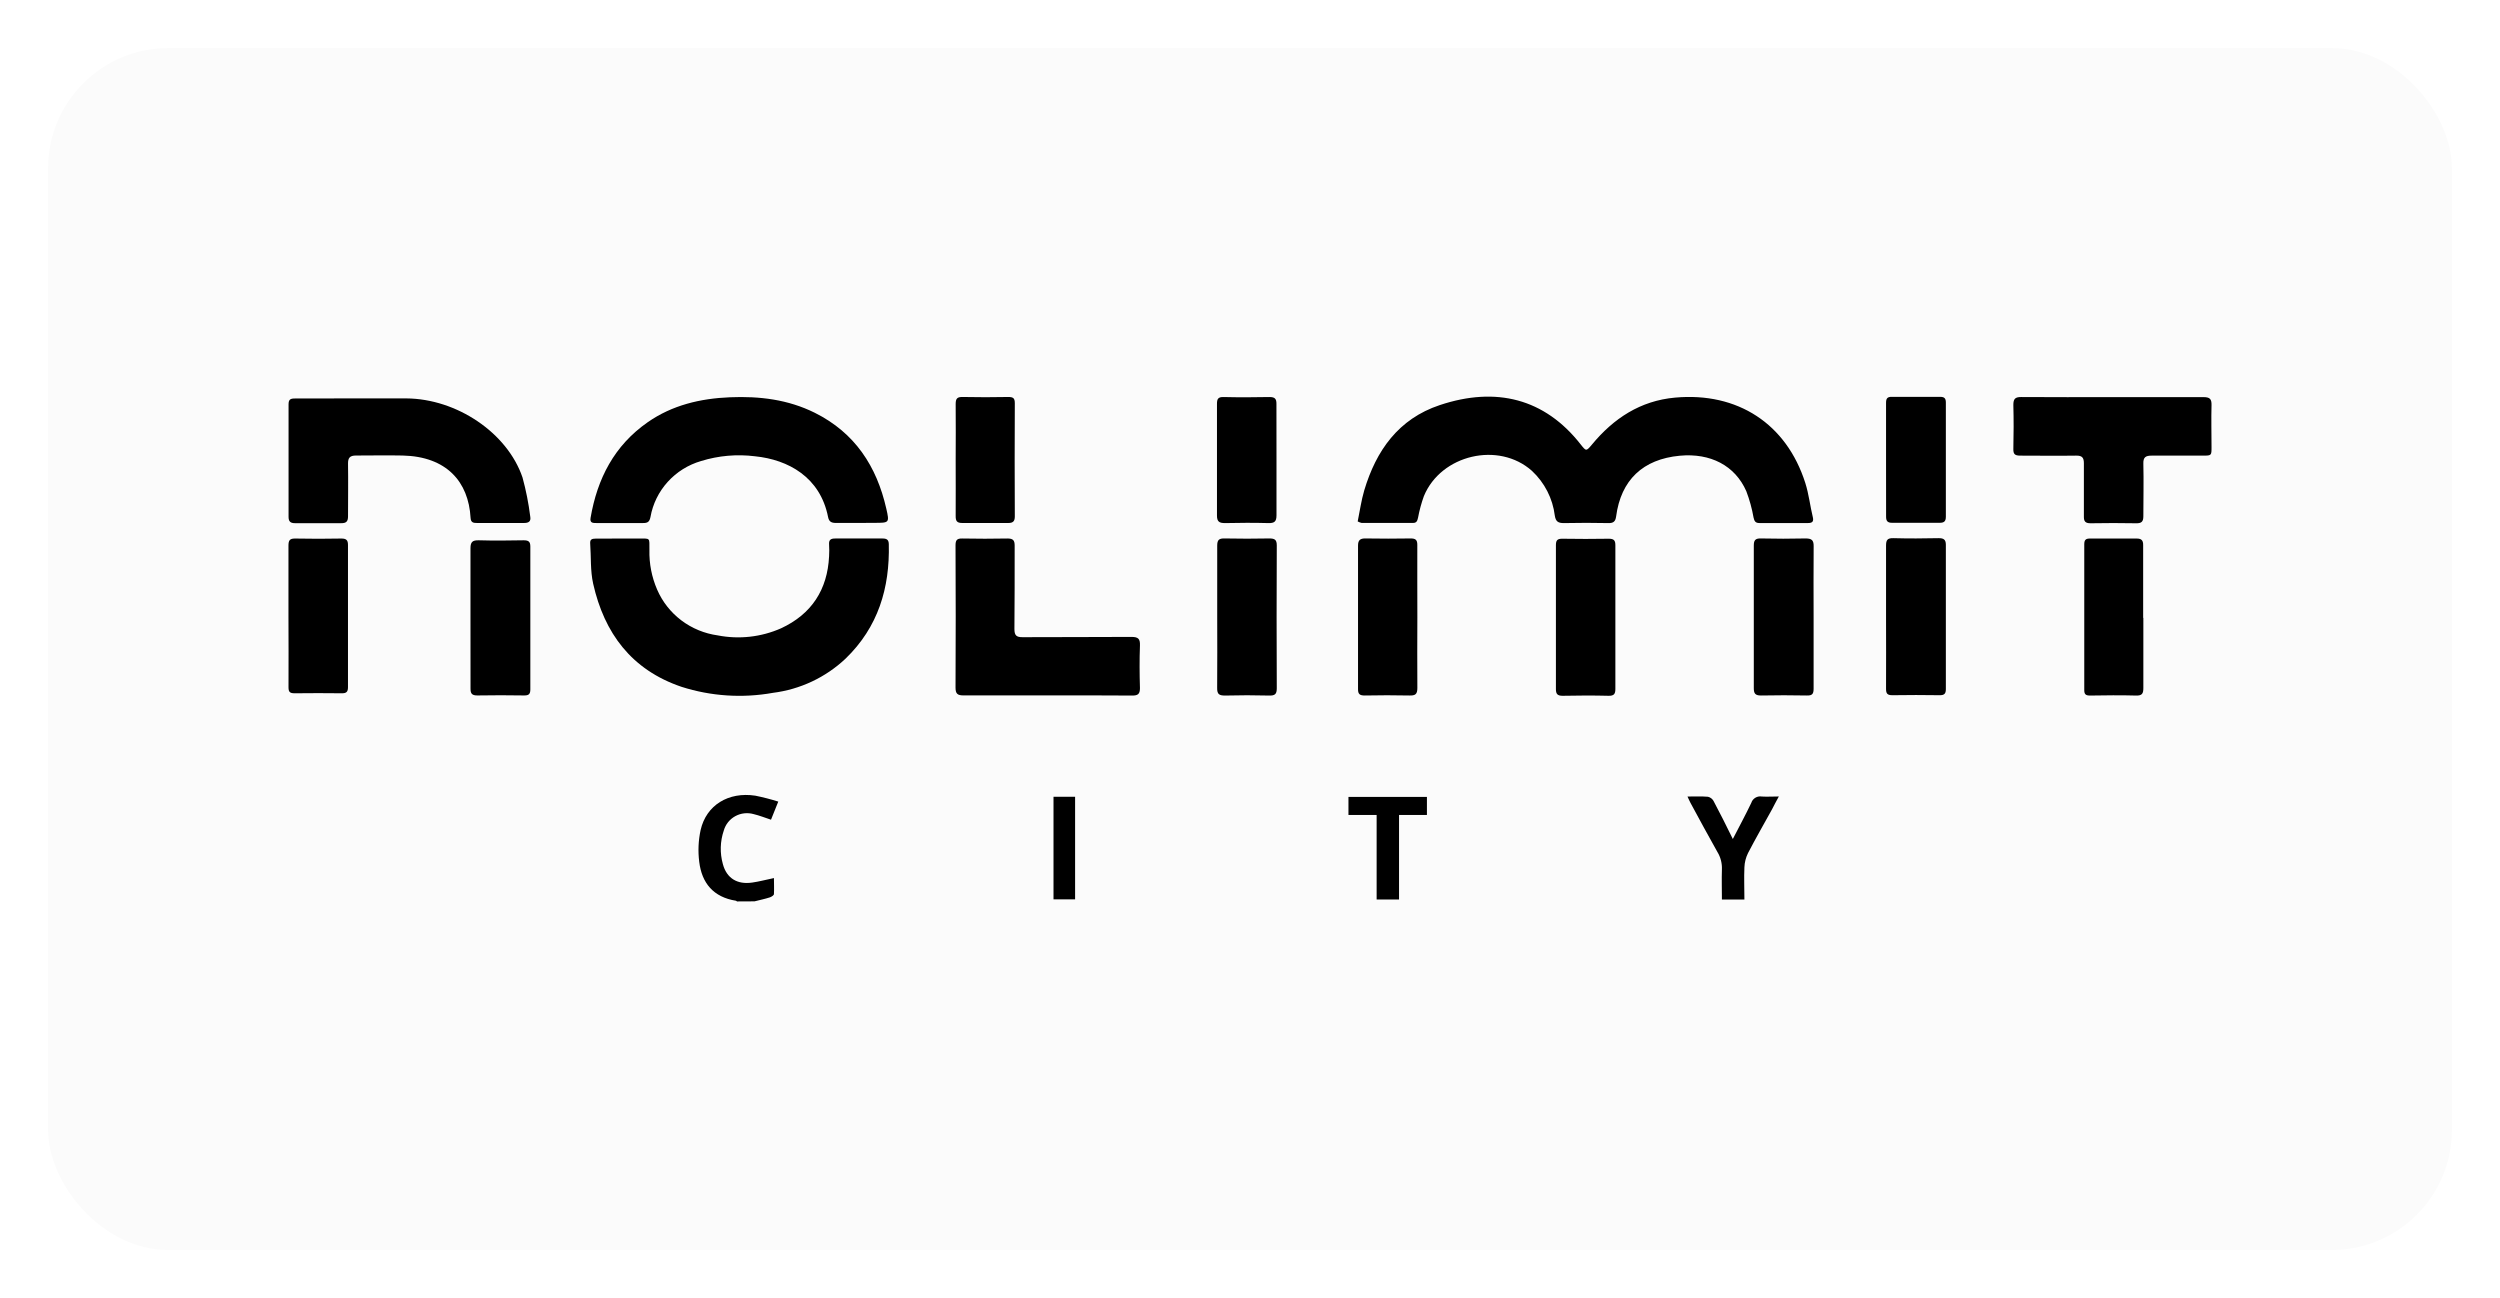
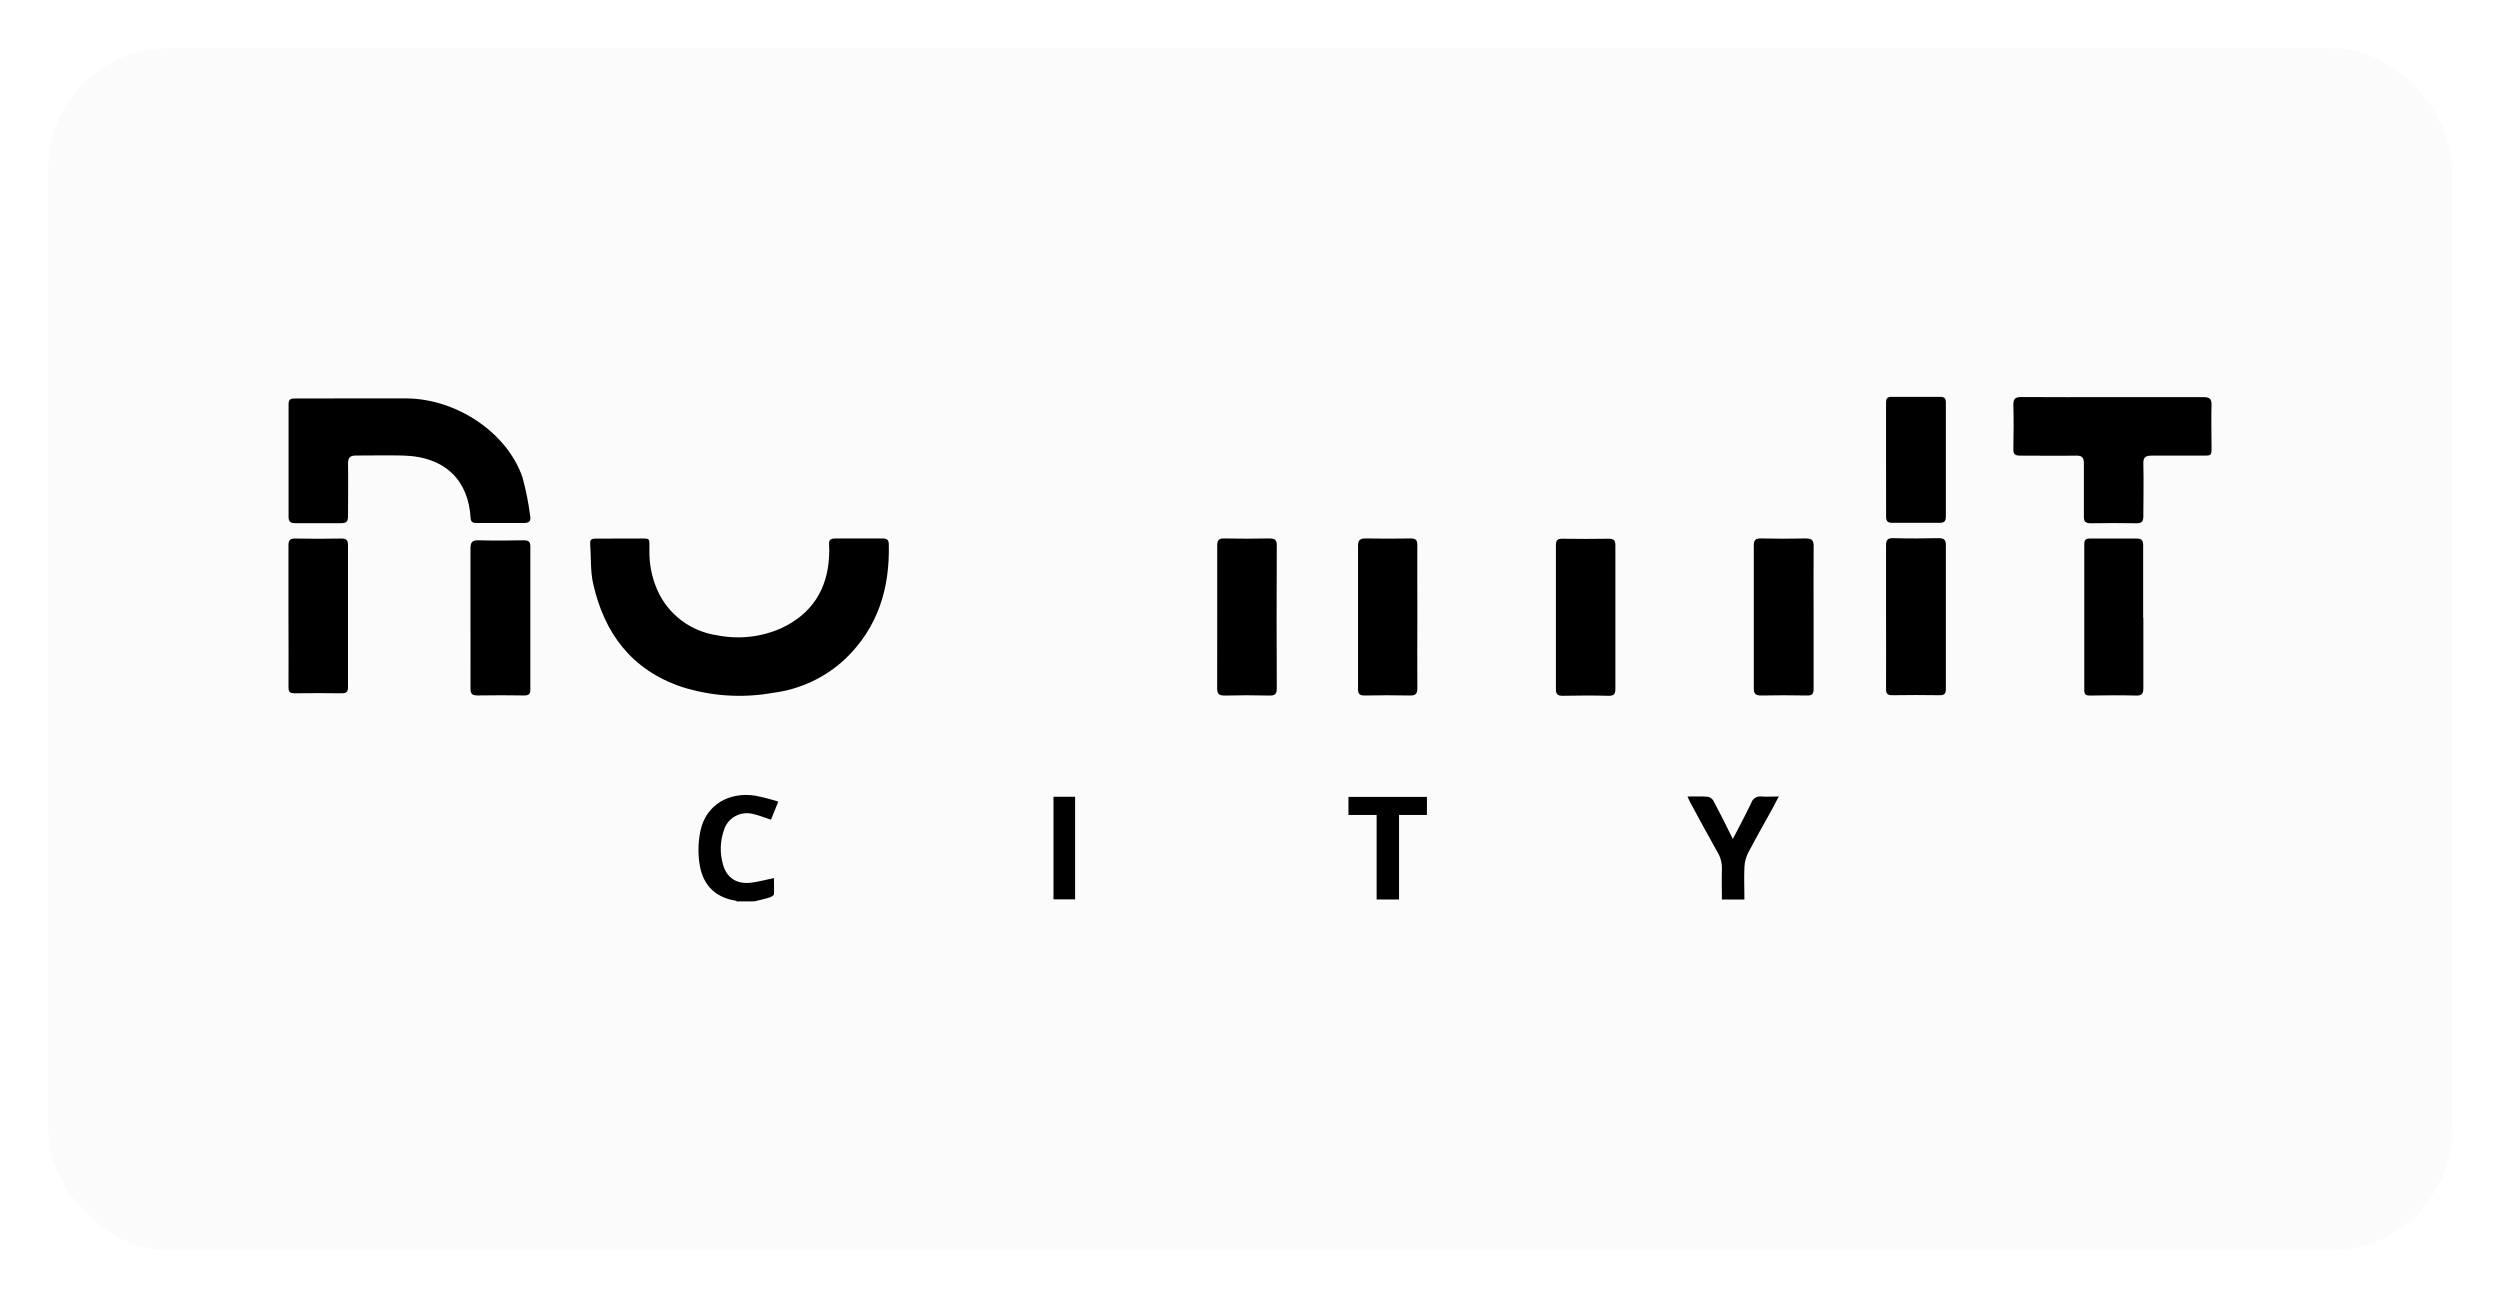
<svg xmlns="http://www.w3.org/2000/svg" width="208" height="108" viewBox="0 0 208 108" fill="none">
  <g filter="url(#filter0_d_587_2)">
    <rect x="4" y="4" width="200" height="100" rx="10" fill="#FBFBFB" />
  </g>
  <path d="M61.316 75C61.288 74.98 61.26 74.945 61.228 74.941C59.352 74.645 58.388 73.466 58.176 71.703C58.064 70.82 58.103 69.925 58.292 69.056C58.764 66.985 60.608 65.861 62.84 66.2C63.486 66.331 64.124 66.495 64.752 66.693L64.148 68.2C63.644 68.034 63.184 67.849 62.704 67.734C62.45 67.662 62.184 67.64 61.921 67.669C61.658 67.698 61.404 67.779 61.173 67.906C60.942 68.033 60.739 68.204 60.575 68.408C60.412 68.613 60.291 68.848 60.22 69.099C59.911 70.003 59.885 70.977 60.144 71.896C60.46 73.079 61.344 73.608 62.58 73.43C63.16 73.347 63.732 73.193 64.392 73.055C64.392 73.501 64.416 73.943 64.392 74.385C64.392 74.487 64.184 74.617 64.052 74.661C63.652 74.791 63.2 74.885 62.776 74.992L61.316 75Z" fill="black" />
-   <path d="M112.96 43.383C113.136 42.527 113.256 41.647 113.504 40.803C114.492 37.494 116.344 34.851 119.792 33.703C124.452 32.149 128.512 33.139 131.52 36.985C131.968 37.553 131.976 37.553 132.452 36.985C134.252 34.812 136.472 33.34 139.372 33.08C144.572 32.611 148.632 35.261 150.2 40.18C150.496 41.111 150.6 42.097 150.832 43.051C150.908 43.395 150.776 43.517 150.432 43.517C149.084 43.517 147.732 43.517 146.384 43.517C146.048 43.517 145.964 43.359 145.896 43.063C145.765 42.314 145.562 41.578 145.292 40.866C144.352 38.732 142.308 37.679 139.756 37.916C136.688 38.204 134.86 39.939 134.46 42.976C134.404 43.371 134.252 43.529 133.828 43.521C132.588 43.497 131.348 43.493 130.112 43.521C129.62 43.521 129.436 43.379 129.36 42.901C129.186 41.478 128.513 40.159 127.456 39.174C124.692 36.709 119.892 37.825 118.468 41.276C118.259 41.857 118.097 42.453 117.984 43.059C117.924 43.308 117.884 43.513 117.556 43.509C116.132 43.509 114.708 43.509 113.288 43.509C113.173 43.481 113.063 43.439 112.96 43.383Z" fill="black" />
  <path d="M51.6 44.806H53.04C54.172 44.806 54.016 44.704 54.032 45.757C54.004 46.888 54.222 48.011 54.672 49.051C55.108 50.062 55.802 50.945 56.686 51.614C57.571 52.282 58.616 52.713 59.72 52.865C61.493 53.211 63.331 53.005 64.98 52.277C67.532 51.094 68.844 49.054 68.98 46.286C69 45.959 69 45.631 68.98 45.303C68.948 44.909 69.128 44.799 69.5 44.803C70.812 44.803 72.124 44.803 73.436 44.803C73.784 44.803 73.94 44.917 73.948 45.268C74.04 48.916 73.064 52.178 70.348 54.801C68.693 56.362 66.575 57.359 64.304 57.645C61.767 58.1 59.156 57.928 56.704 57.144C52.532 55.732 50.276 52.667 49.352 48.569C49.108 47.485 49.184 46.329 49.104 45.209C49.08 44.877 49.256 44.814 49.54 44.814L51.6 44.806Z" fill="black" />
-   <path d="M71.436 43.509C70.804 43.509 70.176 43.509 69.548 43.509C69.176 43.509 68.972 43.406 68.896 43.02C68.244 39.695 65.576 38.243 62.82 37.963C61.311 37.774 59.779 37.908 58.328 38.358C57.257 38.67 56.295 39.271 55.552 40.094C54.808 40.916 54.312 41.927 54.12 43.012C54.04 43.406 53.896 43.521 53.508 43.517C52.216 43.517 50.92 43.517 49.624 43.517C49.328 43.517 49.06 43.517 49.136 43.083C49.692 39.833 51.1 37.072 53.892 35.127C55.932 33.707 58.264 33.155 60.728 33.053C63.192 32.95 65.564 33.238 67.788 34.342C71.136 36.011 72.944 38.807 73.74 42.318C74.012 43.501 73.988 43.501 72.764 43.501L71.436 43.509Z" fill="black" />
  <path d="M29.404 33.147C30.864 33.147 32.324 33.147 33.804 33.147C37.992 33.175 42.204 35.999 43.472 39.722C43.764 40.791 43.98 41.878 44.116 42.976C44.192 43.391 43.98 43.517 43.58 43.513C42.288 43.513 40.992 43.513 39.696 43.513C39.388 43.513 39.176 43.485 39.152 43.087C38.984 40.077 37.152 37.983 33.504 37.9C32.208 37.873 30.912 37.9 29.62 37.9C29.104 37.9 28.948 38.097 28.956 38.586C28.98 40.042 28.956 41.497 28.956 42.957C28.956 43.375 28.82 43.536 28.38 43.529C27.104 43.529 25.828 43.529 24.552 43.529C24.152 43.529 24.004 43.383 24.008 42.98C24.008 39.867 24.008 36.754 24.008 33.64C24.008 33.246 24.156 33.151 24.528 33.155C26.148 33.159 27.776 33.147 29.404 33.147Z" fill="black" />
-   <path d="M87.156 57.858C84.828 57.858 82.496 57.858 80.168 57.858C79.66 57.858 79.5 57.72 79.5 57.207C79.521 53.263 79.521 49.319 79.5 45.374C79.5 44.956 79.604 44.795 80.052 44.803C81.312 44.826 82.568 44.83 83.824 44.803C84.3 44.803 84.42 44.964 84.42 45.402C84.42 47.713 84.42 50.025 84.4 52.336C84.4 52.873 84.568 53.019 85.096 53.014C88.108 52.995 91.124 53.014 94.136 52.991C94.704 52.991 94.864 53.153 94.844 53.701C94.8 54.884 94.808 56.067 94.844 57.251C94.844 57.744 94.672 57.874 94.2 57.87C91.852 57.85 89.504 57.858 87.156 57.858Z" fill="black" />
  <path d="M175.791 33.041C178.307 33.041 180.823 33.041 183.339 33.041C183.855 33.041 184.011 33.198 183.999 33.699C183.967 34.863 183.999 36.03 183.999 37.194C183.999 37.896 183.999 37.908 183.299 37.908C181.875 37.908 180.451 37.908 179.027 37.908C178.507 37.908 178.311 38.042 178.327 38.586C178.363 40.042 178.327 41.497 178.327 42.953C178.327 43.406 178.171 43.548 177.715 43.536C176.459 43.513 175.199 43.513 173.943 43.536C173.495 43.536 173.371 43.379 173.379 42.961C173.379 41.489 173.379 40.014 173.379 38.539C173.379 38.066 173.219 37.9 172.739 37.908C171.187 37.932 169.631 37.908 168.079 37.908C167.643 37.908 167.499 37.786 167.511 37.352C167.539 36.133 167.543 34.91 167.511 33.691C167.511 33.191 167.655 33.029 168.171 33.033C170.723 33.053 173.259 33.041 175.791 33.041Z" fill="black" />
  <path d="M150.892 51.346C150.892 53.318 150.892 55.318 150.892 57.302C150.892 57.724 150.784 57.878 150.336 57.866C149.06 57.842 147.78 57.839 146.508 57.866C146.02 57.866 145.916 57.681 145.916 57.251C145.916 53.306 145.916 49.356 145.916 45.398C145.916 44.956 146.032 44.787 146.504 44.799C147.744 44.828 148.982 44.828 150.22 44.799C150.719 44.799 150.904 44.929 150.896 45.45C150.876 47.414 150.892 49.382 150.892 51.346Z" fill="black" />
  <path d="M156.919 51.322C156.919 49.35 156.919 47.378 156.919 45.406C156.919 44.945 157.015 44.763 157.527 44.775C158.783 44.81 160.039 44.803 161.295 44.775C161.695 44.775 161.895 44.877 161.895 45.319C161.895 49.321 161.895 53.326 161.895 57.334C161.895 57.7 161.779 57.846 161.383 57.842C160.071 57.823 158.759 57.819 157.447 57.842C157.015 57.842 156.919 57.696 156.919 57.306C156.931 55.326 156.919 53.326 156.919 51.322Z" fill="black" />
  <path d="M39.144 51.405C39.144 49.476 39.144 47.548 39.144 45.619C39.144 45.079 39.32 44.941 39.84 44.952C41.08 44.988 42.32 44.976 43.556 44.952C43.956 44.952 44.124 45.047 44.124 45.465C44.124 49.433 44.124 53.4 44.124 57.365C44.124 57.759 43.98 57.866 43.604 57.862C42.308 57.842 41.012 57.838 39.72 57.862C39.28 57.862 39.144 57.72 39.148 57.298C39.152 55.334 39.144 53.37 39.144 51.405Z" fill="black" />
-   <path d="M101.272 51.295C101.272 49.323 101.272 47.35 101.272 45.402C101.272 44.913 101.424 44.787 101.9 44.799C103.136 44.826 104.376 44.822 105.612 44.799C106.056 44.799 106.228 44.905 106.228 45.374C106.209 49.34 106.209 53.304 106.228 57.267C106.228 57.764 106.064 57.882 105.588 57.87C104.366 57.838 103.148 57.838 101.932 57.87C101.44 57.87 101.26 57.767 101.268 57.243C101.288 55.259 101.272 53.279 101.272 51.295Z" fill="black" />
+   <path d="M101.272 51.295C101.272 49.323 101.272 47.35 101.272 45.402C101.272 44.913 101.424 44.787 101.9 44.799C103.136 44.826 104.376 44.822 105.612 44.799C106.056 44.799 106.228 44.905 106.228 45.374C106.209 49.34 106.209 53.304 106.228 57.267C106.228 57.764 106.064 57.882 105.588 57.87C104.366 57.838 103.148 57.838 101.932 57.87C101.44 57.87 101.26 57.767 101.268 57.243Z" fill="black" />
  <path d="M117.924 51.346C117.924 53.318 117.904 55.29 117.924 57.239C117.924 57.767 117.752 57.878 117.26 57.866C116.024 57.838 114.784 57.842 113.548 57.866C113.148 57.866 112.988 57.764 112.988 57.353C112.988 53.37 112.988 49.385 112.988 45.398C112.988 44.952 113.152 44.791 113.612 44.799C114.868 44.822 116.124 44.818 117.38 44.799C117.78 44.799 117.924 44.929 117.92 45.339C117.912 47.343 117.924 49.342 117.924 51.346Z" fill="black" />
  <path d="M134.399 51.401C134.399 53.374 134.399 55.346 134.399 57.318C134.399 57.712 134.303 57.898 133.843 57.89C132.567 57.858 131.292 57.862 130.016 57.89C129.572 57.89 129.448 57.736 129.452 57.318C129.452 53.334 129.452 49.349 129.452 45.363C129.452 44.968 129.556 44.818 129.98 44.822C131.272 44.846 132.567 44.842 133.859 44.822C134.279 44.822 134.399 44.968 134.399 45.363C134.399 47.362 134.399 49.382 134.399 51.401Z" fill="black" />
  <path d="M178.327 51.405C178.327 53.35 178.327 55.298 178.327 57.243C178.327 57.7 178.227 57.886 177.715 57.87C176.443 57.834 175.167 57.85 173.891 57.87C173.531 57.87 173.407 57.764 173.411 57.404C173.411 53.366 173.411 49.327 173.411 45.288C173.411 44.937 173.519 44.803 173.883 44.806C175.175 44.806 176.471 44.806 177.763 44.806C178.163 44.806 178.315 44.949 178.311 45.351C178.311 47.37 178.311 49.39 178.311 51.409L178.327 51.405Z" fill="black" />
  <path d="M24 51.24C24 49.295 24 47.347 24 45.402C24 44.968 24.096 44.795 24.576 44.806C25.852 44.834 27.128 44.83 28.4 44.806C28.8 44.806 28.952 44.929 28.952 45.335C28.952 49.279 28.952 53.224 28.952 57.168C28.952 57.539 28.84 57.685 28.448 57.681C27.136 57.665 25.824 57.665 24.512 57.681C24.112 57.681 24.004 57.566 24.004 57.184C24.02 55.184 24 53.212 24 51.24Z" fill="black" />
  <path d="M156.919 38.224C156.919 36.646 156.919 35.092 156.919 33.526C156.919 33.159 157.015 33.009 157.415 33.017C158.747 33.017 160.079 33.017 161.415 33.017C161.783 33.017 161.895 33.151 161.895 33.494C161.895 36.65 161.895 39.817 161.895 42.996C161.895 43.391 161.731 43.501 161.363 43.497C160.049 43.497 158.735 43.497 157.423 43.497C157.023 43.497 156.919 43.331 156.923 42.969C156.927 41.407 156.919 39.821 156.919 38.224Z" fill="black" />
-   <path d="M79.512 38.295C79.512 36.717 79.532 35.167 79.512 33.605C79.512 33.135 79.66 33.021 80.112 33.029C81.368 33.056 82.624 33.053 83.88 33.029C84.28 33.029 84.432 33.112 84.432 33.538C84.416 36.693 84.416 39.838 84.432 42.972C84.432 43.367 84.284 43.517 83.884 43.513C82.608 43.513 81.332 43.513 80.06 43.513C79.604 43.513 79.508 43.335 79.512 42.925C79.524 41.379 79.512 39.841 79.512 38.295Z" fill="black" />
-   <path d="M106.204 38.295C106.204 39.821 106.204 41.352 106.204 42.878C106.204 43.391 106.032 43.533 105.532 43.521C104.332 43.489 103.132 43.493 101.932 43.521C101.444 43.521 101.248 43.407 101.252 42.878C101.252 39.786 101.252 36.693 101.252 33.601C101.252 33.207 101.336 33.021 101.8 33.033C103.072 33.065 104.348 33.057 105.624 33.033C106.064 33.033 106.204 33.175 106.2 33.601C106.196 35.163 106.204 36.729 106.204 38.295Z" fill="black" />
  <path d="M147.999 66.267C147.787 66.662 147.599 67.001 147.435 67.332C146.767 68.543 146.075 69.746 145.435 70.977C145.253 71.346 145.15 71.749 145.135 72.16C145.095 73.04 145.135 73.927 145.135 74.842H143.263C143.263 73.986 143.235 73.154 143.263 72.326C143.283 71.819 143.153 71.317 142.887 70.882C142.123 69.533 141.391 68.165 140.651 66.804C140.567 66.65 140.499 66.488 140.399 66.271C141.011 66.271 141.563 66.244 142.107 66.291C142.206 66.315 142.299 66.359 142.379 66.421C142.459 66.483 142.524 66.561 142.571 66.65C143.111 67.66 143.623 68.689 144.171 69.805C144.711 68.756 145.235 67.79 145.707 66.8C145.763 66.621 145.883 66.468 146.046 66.371C146.208 66.273 146.401 66.238 146.587 66.271C147.031 66.299 147.471 66.267 147.999 66.267Z" fill="black" />
  <path d="M116.4 74.838H114.536V67.805H112.192V66.303H118.72V67.805H116.4V74.838Z" fill="black" />
  <path d="M87.652 66.291H89.448V74.826H87.652V66.291Z" fill="black" />
  <defs>
    <filter id="filter0_d_587_2" x="0" y="0" width="208" height="108" filterUnits="userSpaceOnUse" color-interpolation-filters="sRGB">
      <feFlood flood-opacity="0" result="BackgroundImageFix" />
      <feColorMatrix in="SourceAlpha" type="matrix" values="0 0 0 0 0 0 0 0 0 0 0 0 0 0 0 0 0 0 127 0" result="hardAlpha" />
      <feOffset />
      <feGaussianBlur stdDeviation="2" />
      <feComposite in2="hardAlpha" operator="out" />
      <feColorMatrix type="matrix" values="0 0 0 0 0 0 0 0 0 0 0 0 0 0 0 0 0 0 0.15 0" />
      <feBlend mode="normal" in2="BackgroundImageFix" result="effect1_dropShadow_587_2" />
      <feBlend mode="normal" in="SourceGraphic" in2="effect1_dropShadow_587_2" result="shape" />
    </filter>
  </defs>
</svg>